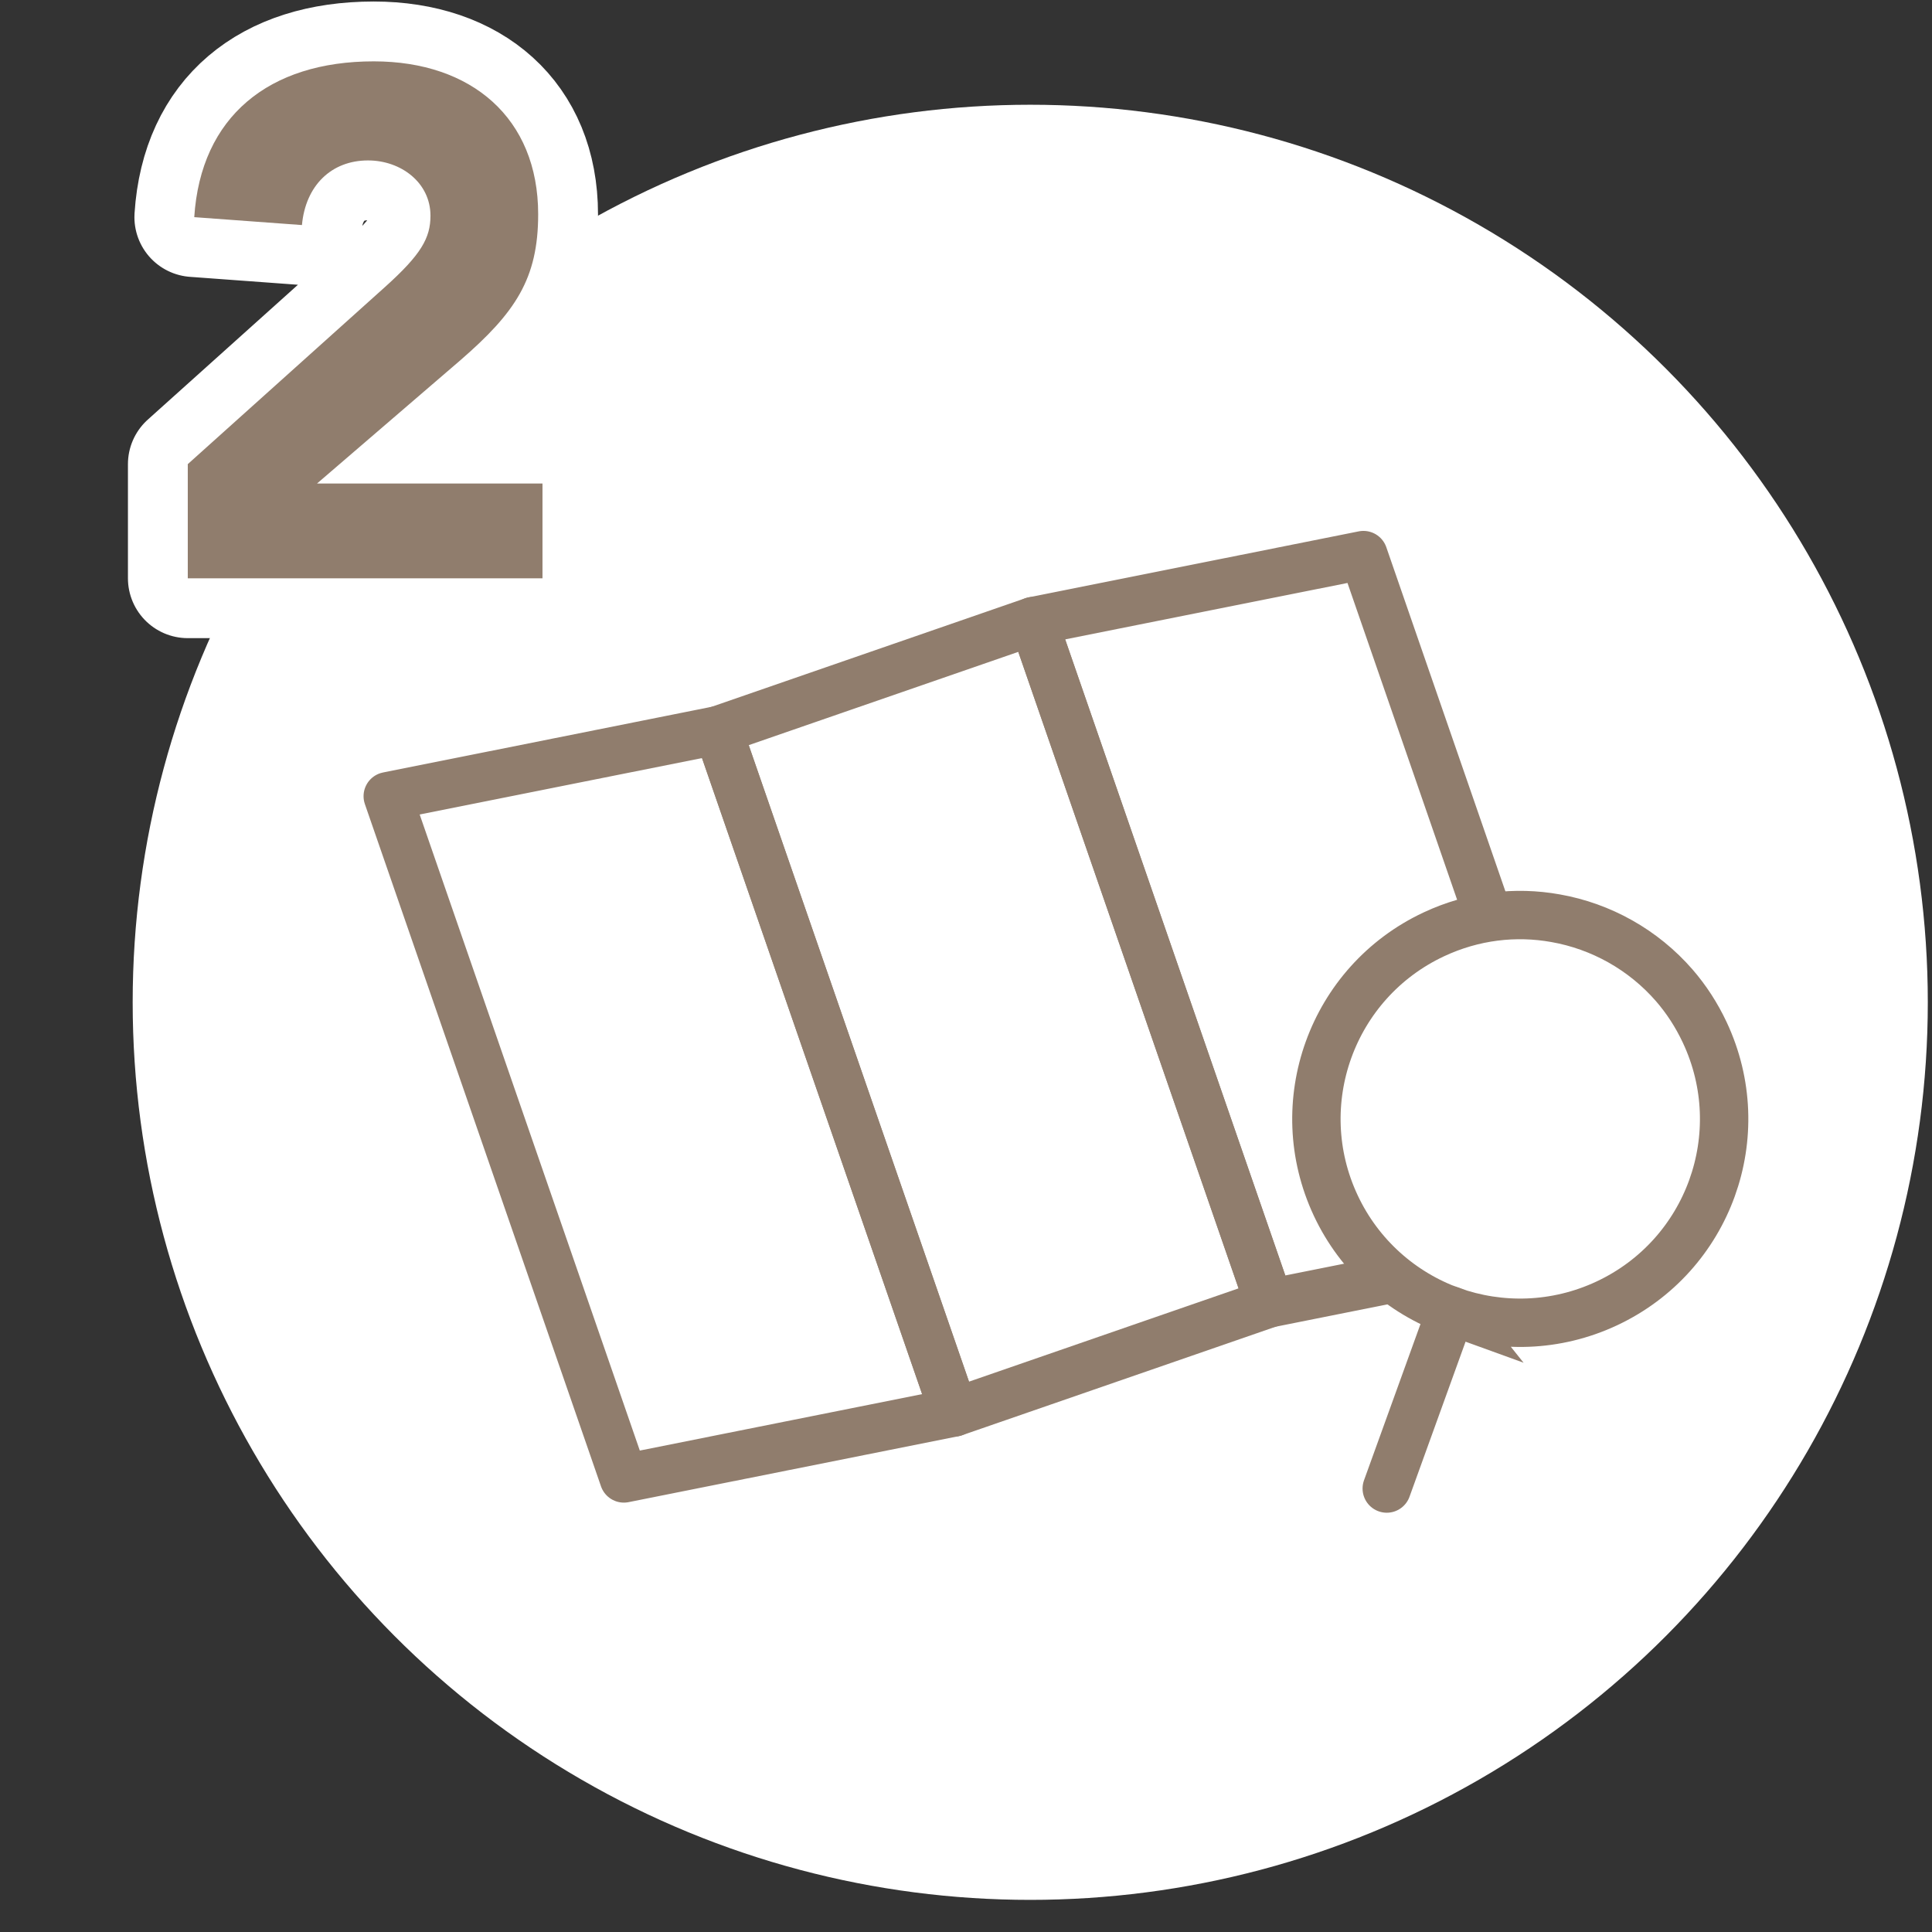
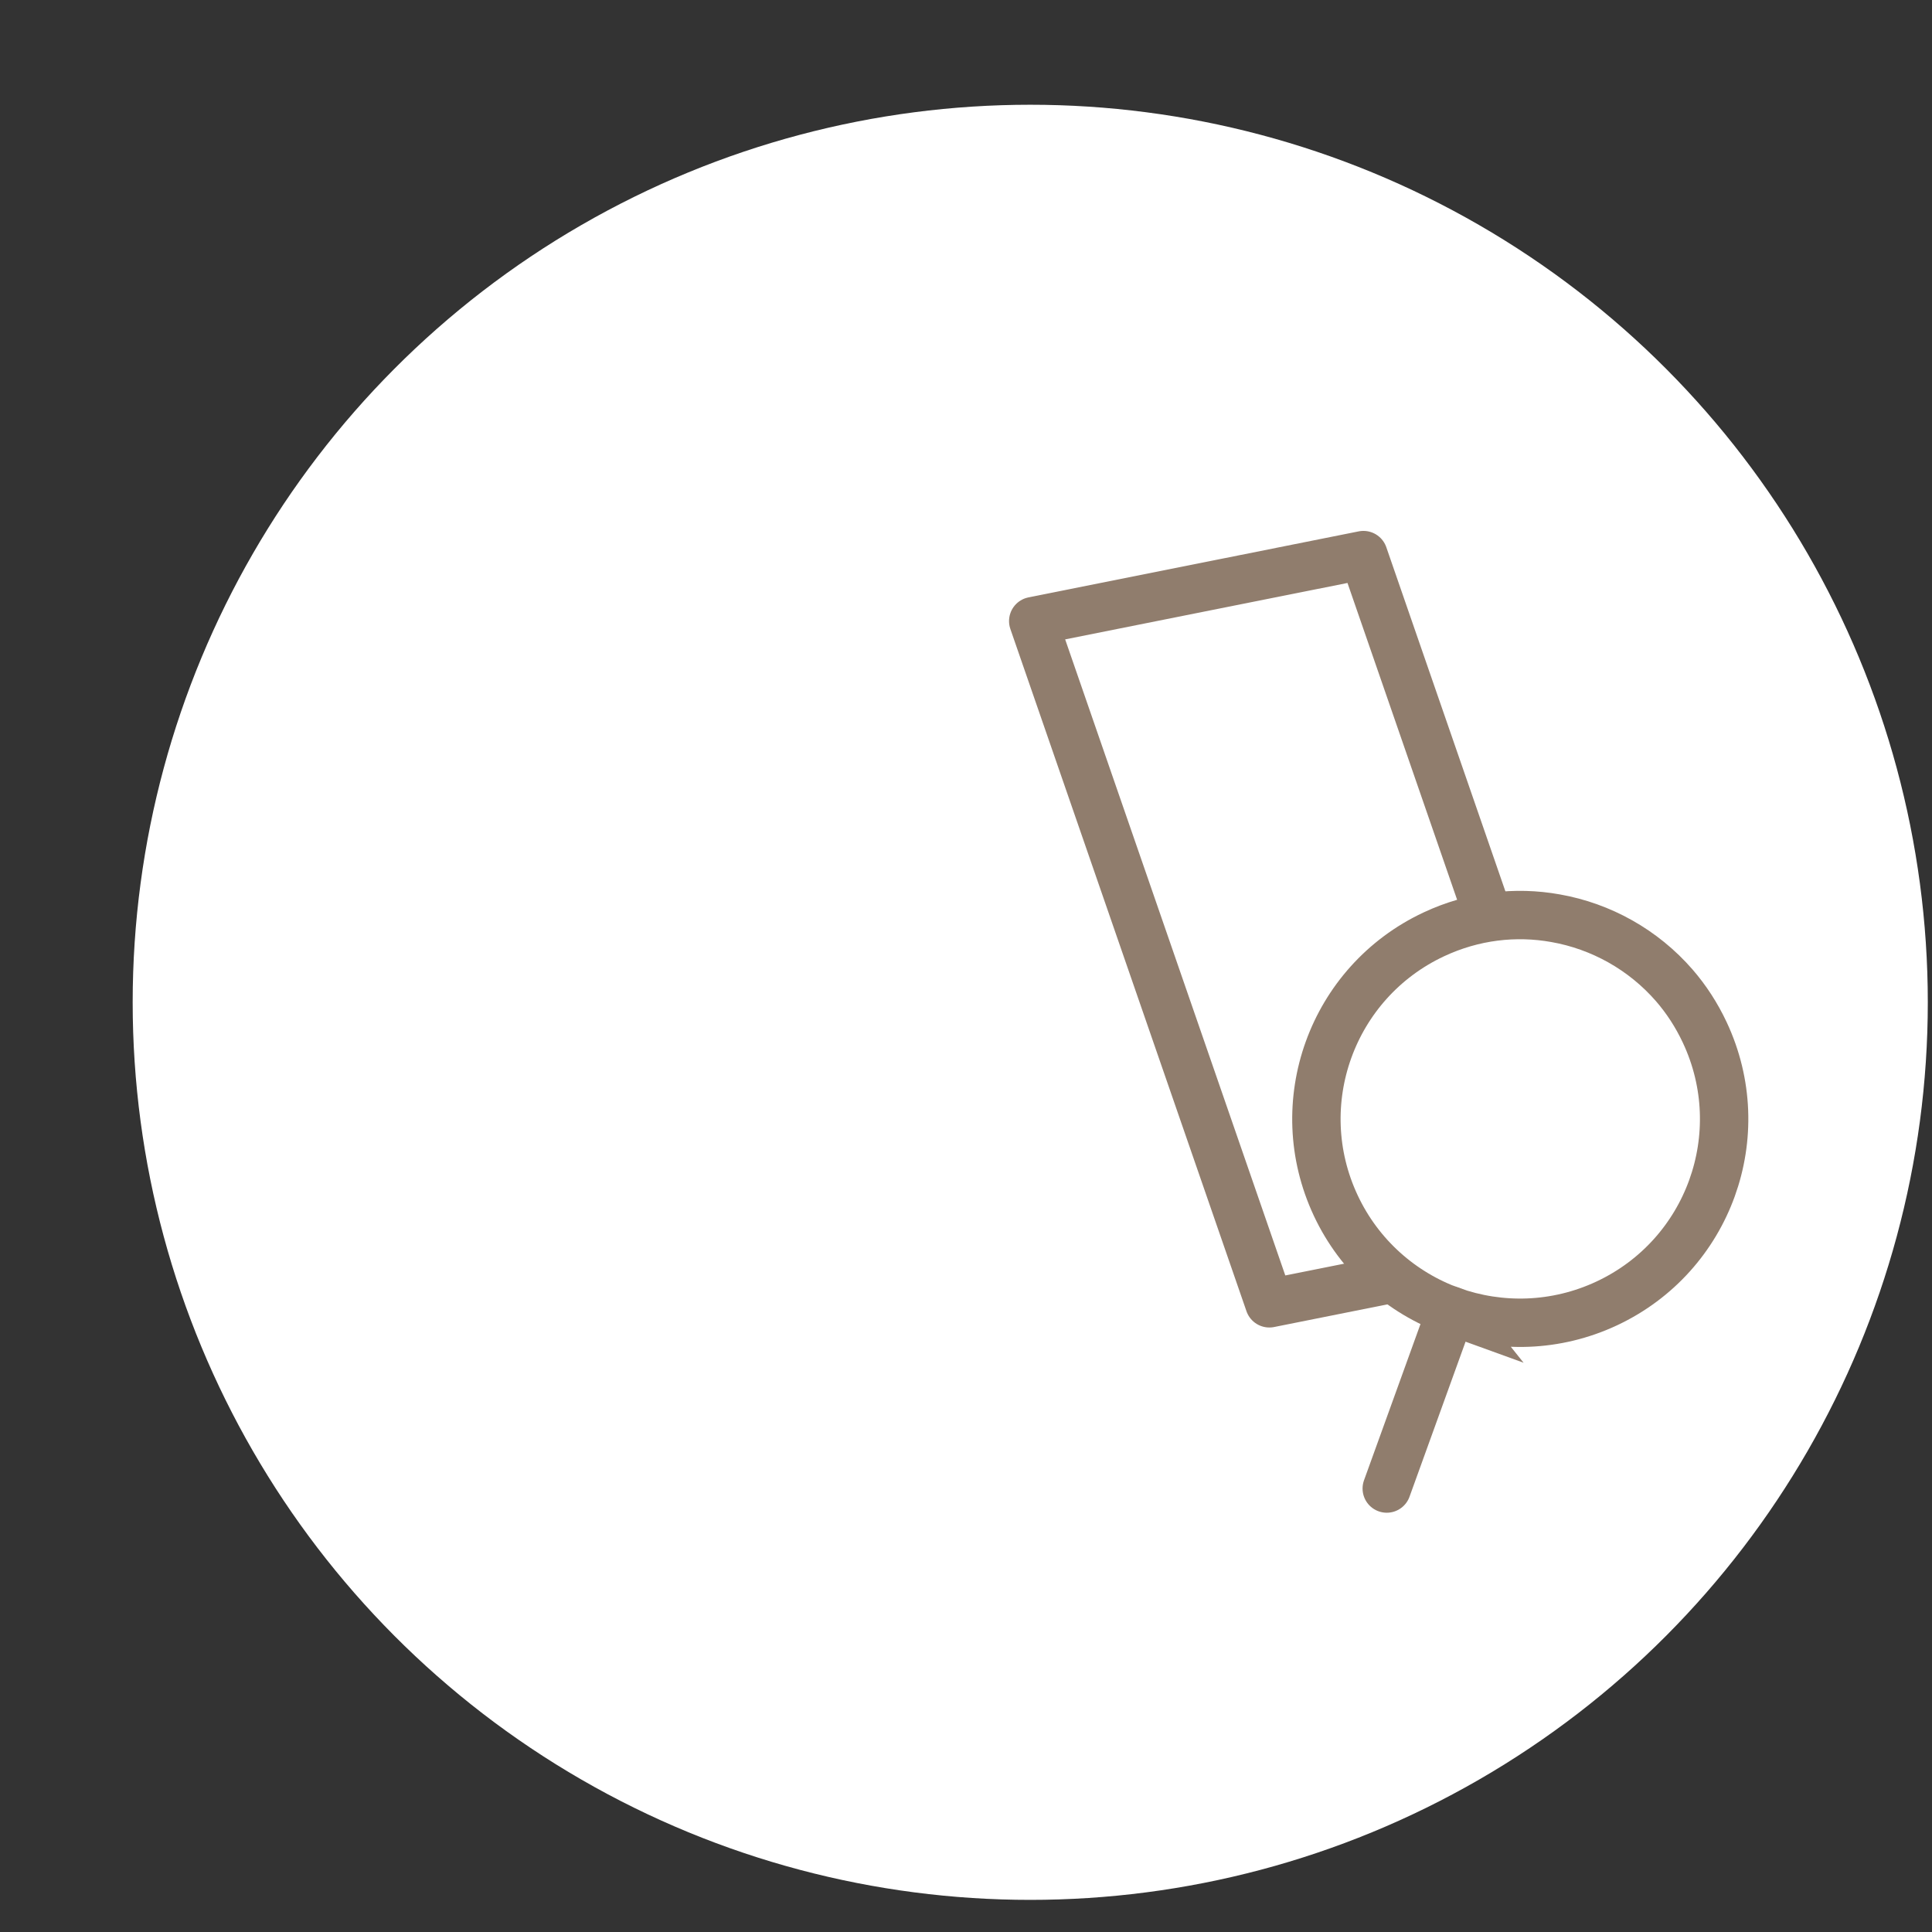
<svg xmlns="http://www.w3.org/2000/svg" id="_レイヤー_1" data-name="レイヤー 1" width="180" height="180" viewBox="0 0 180 180">
  <rect x="0" y="0" width="180" height="180" fill="#333333" stroke="none" />
  <defs>
    <style>
      .cls-1 {
        stroke-miterlimit: 10;
      }

      .cls-1, .cls-2 {
        stroke: #907d6d;
        stroke-width: 4.508px;
      }

      .cls-1, .cls-3 {
        fill: #ffffff;
      }

      .cls-2, .cls-4 {
        fill: none;
        stroke-linecap: round;
        stroke-linejoin: round;
      }

      .cls-4 {
        stroke: #fff;
        stroke-width: 11.15px;
      }

      .cls-5 {
        fill: #907d6d;
      }
    </style>
  </defs>
  <circle class="cls-3" cx="95.985" cy="93.383" r="83.624" />
  <g>
    <g>
-       <polygon class="cls-2" points="88.887 131.592 58.123 137.741 36.126 74.181 66.89 68.032 88.887 131.592" />
      <polygon class="cls-2" points="149.025 115.277 118.261 121.426 96.264 57.866 127.028 51.717 149.025 115.277" />
-       <rect class="cls-2" x="77.034" y="61.1" width="31.084" height="67.259" transform="translate(-25.89 35.486) rotate(-19.09)" />
    </g>
    <g>
      <path class="cls-1" d="m135.188,122.119c4.546,1.631,9.76,1.546,14.518-.686,9.501-4.457,13.579-15.742,9.123-25.242-.764-1.629-1.713-3.084-2.838-4.385-2.893-3.329-6.828-5.512-11.065-6.258-3.722-.668-7.665-.221-11.346,1.506-9.501,4.457-13.587,15.763-9.13,25.264,2.225,4.743,6.187,8.156,10.739,9.802Z" />
      <line class="cls-2" x1="129.201" y1="138.683" x2="135.188" y2="122.119" />
    </g>
  </g>
  <g>
-     <path class="cls-4" d="m50.14,19.963c0,6.021-2.141,9.165-7.225,13.58l-13.379,11.506h21.006v8.83H17.495v-10.637l18.396-16.522c3.345-3.011,4.215-4.549,4.215-6.622,0-3.078-2.743-5.151-5.82-5.151-3.412,0-5.82,2.341-6.154,6.021l-10.034-.736c.603-9.365,6.957-14.516,16.724-14.516,9.098,0,15.318,5.285,15.318,14.248Z" />
-     <path class="cls-5" d="m50.14,19.963c0,6.021-2.141,9.165-7.225,13.58l-13.379,11.506h21.006v8.83H17.495v-10.637l18.396-16.522c3.345-3.011,4.215-4.549,4.215-6.622,0-3.078-2.743-5.151-5.82-5.151-3.412,0-5.82,2.341-6.154,6.021l-10.034-.736c.603-9.365,6.957-14.516,16.724-14.516,9.098,0,15.318,5.285,15.318,14.248Z" />
-   </g>
+     </g>
</svg>